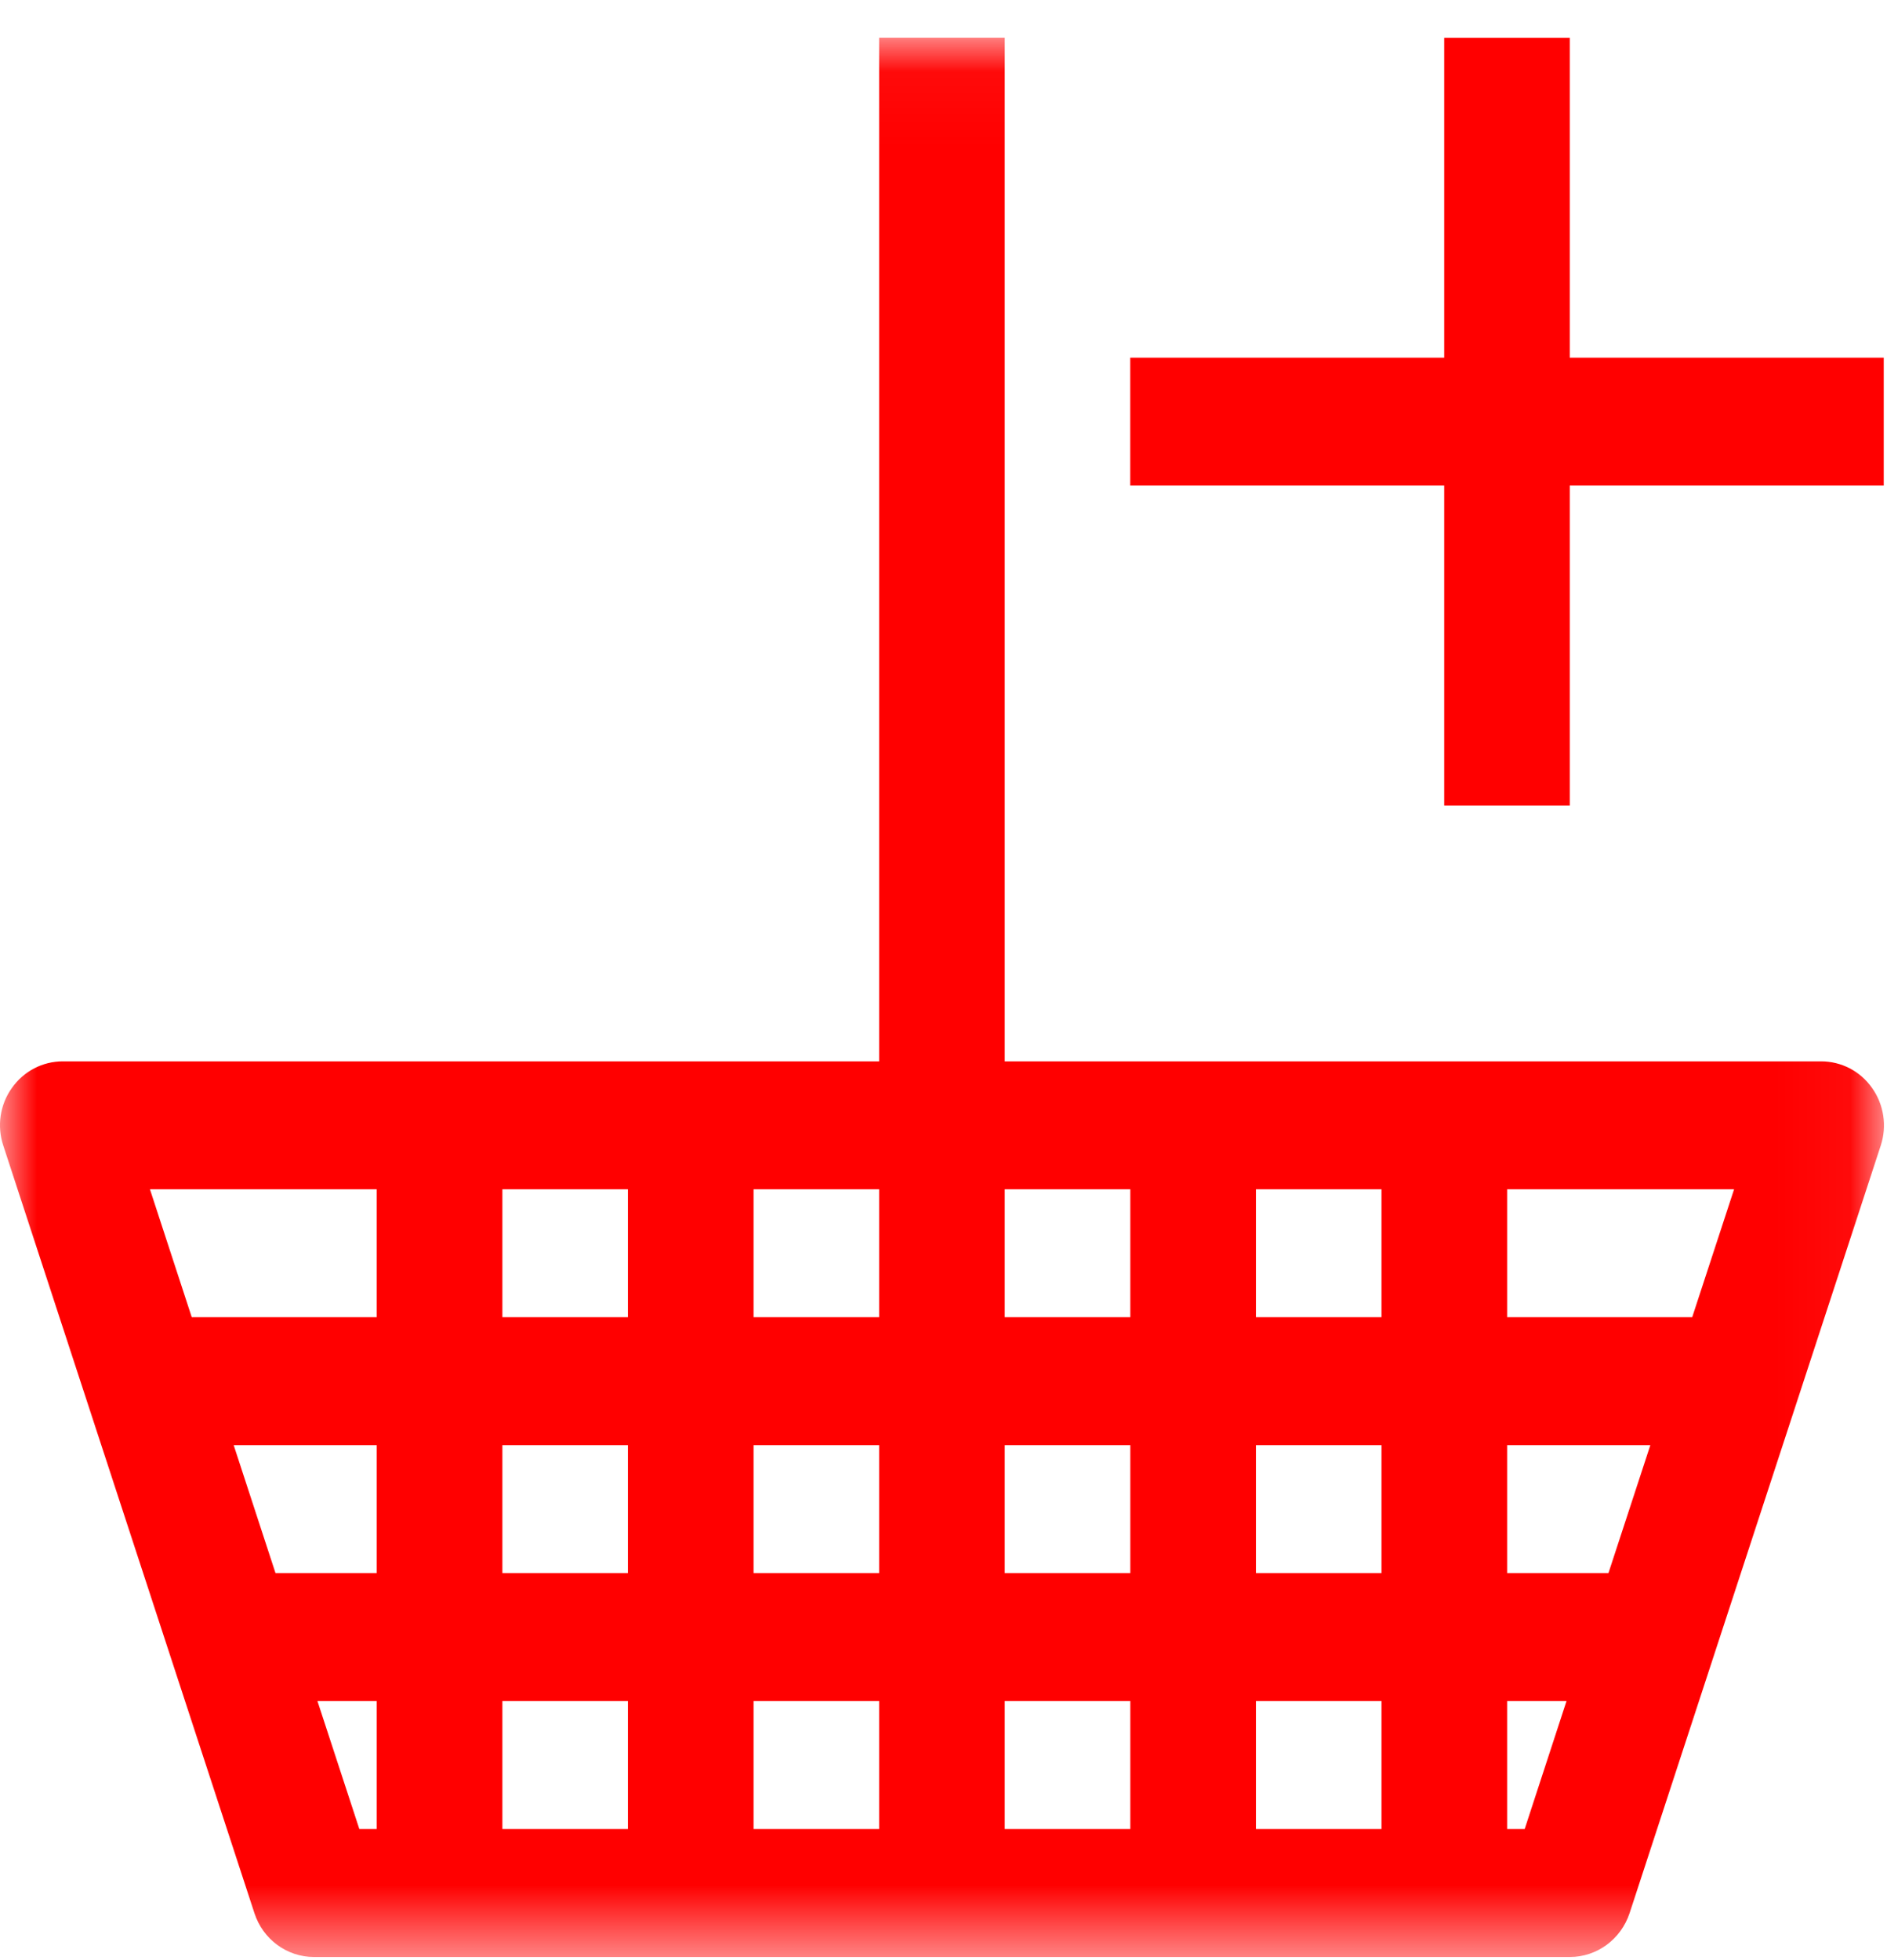
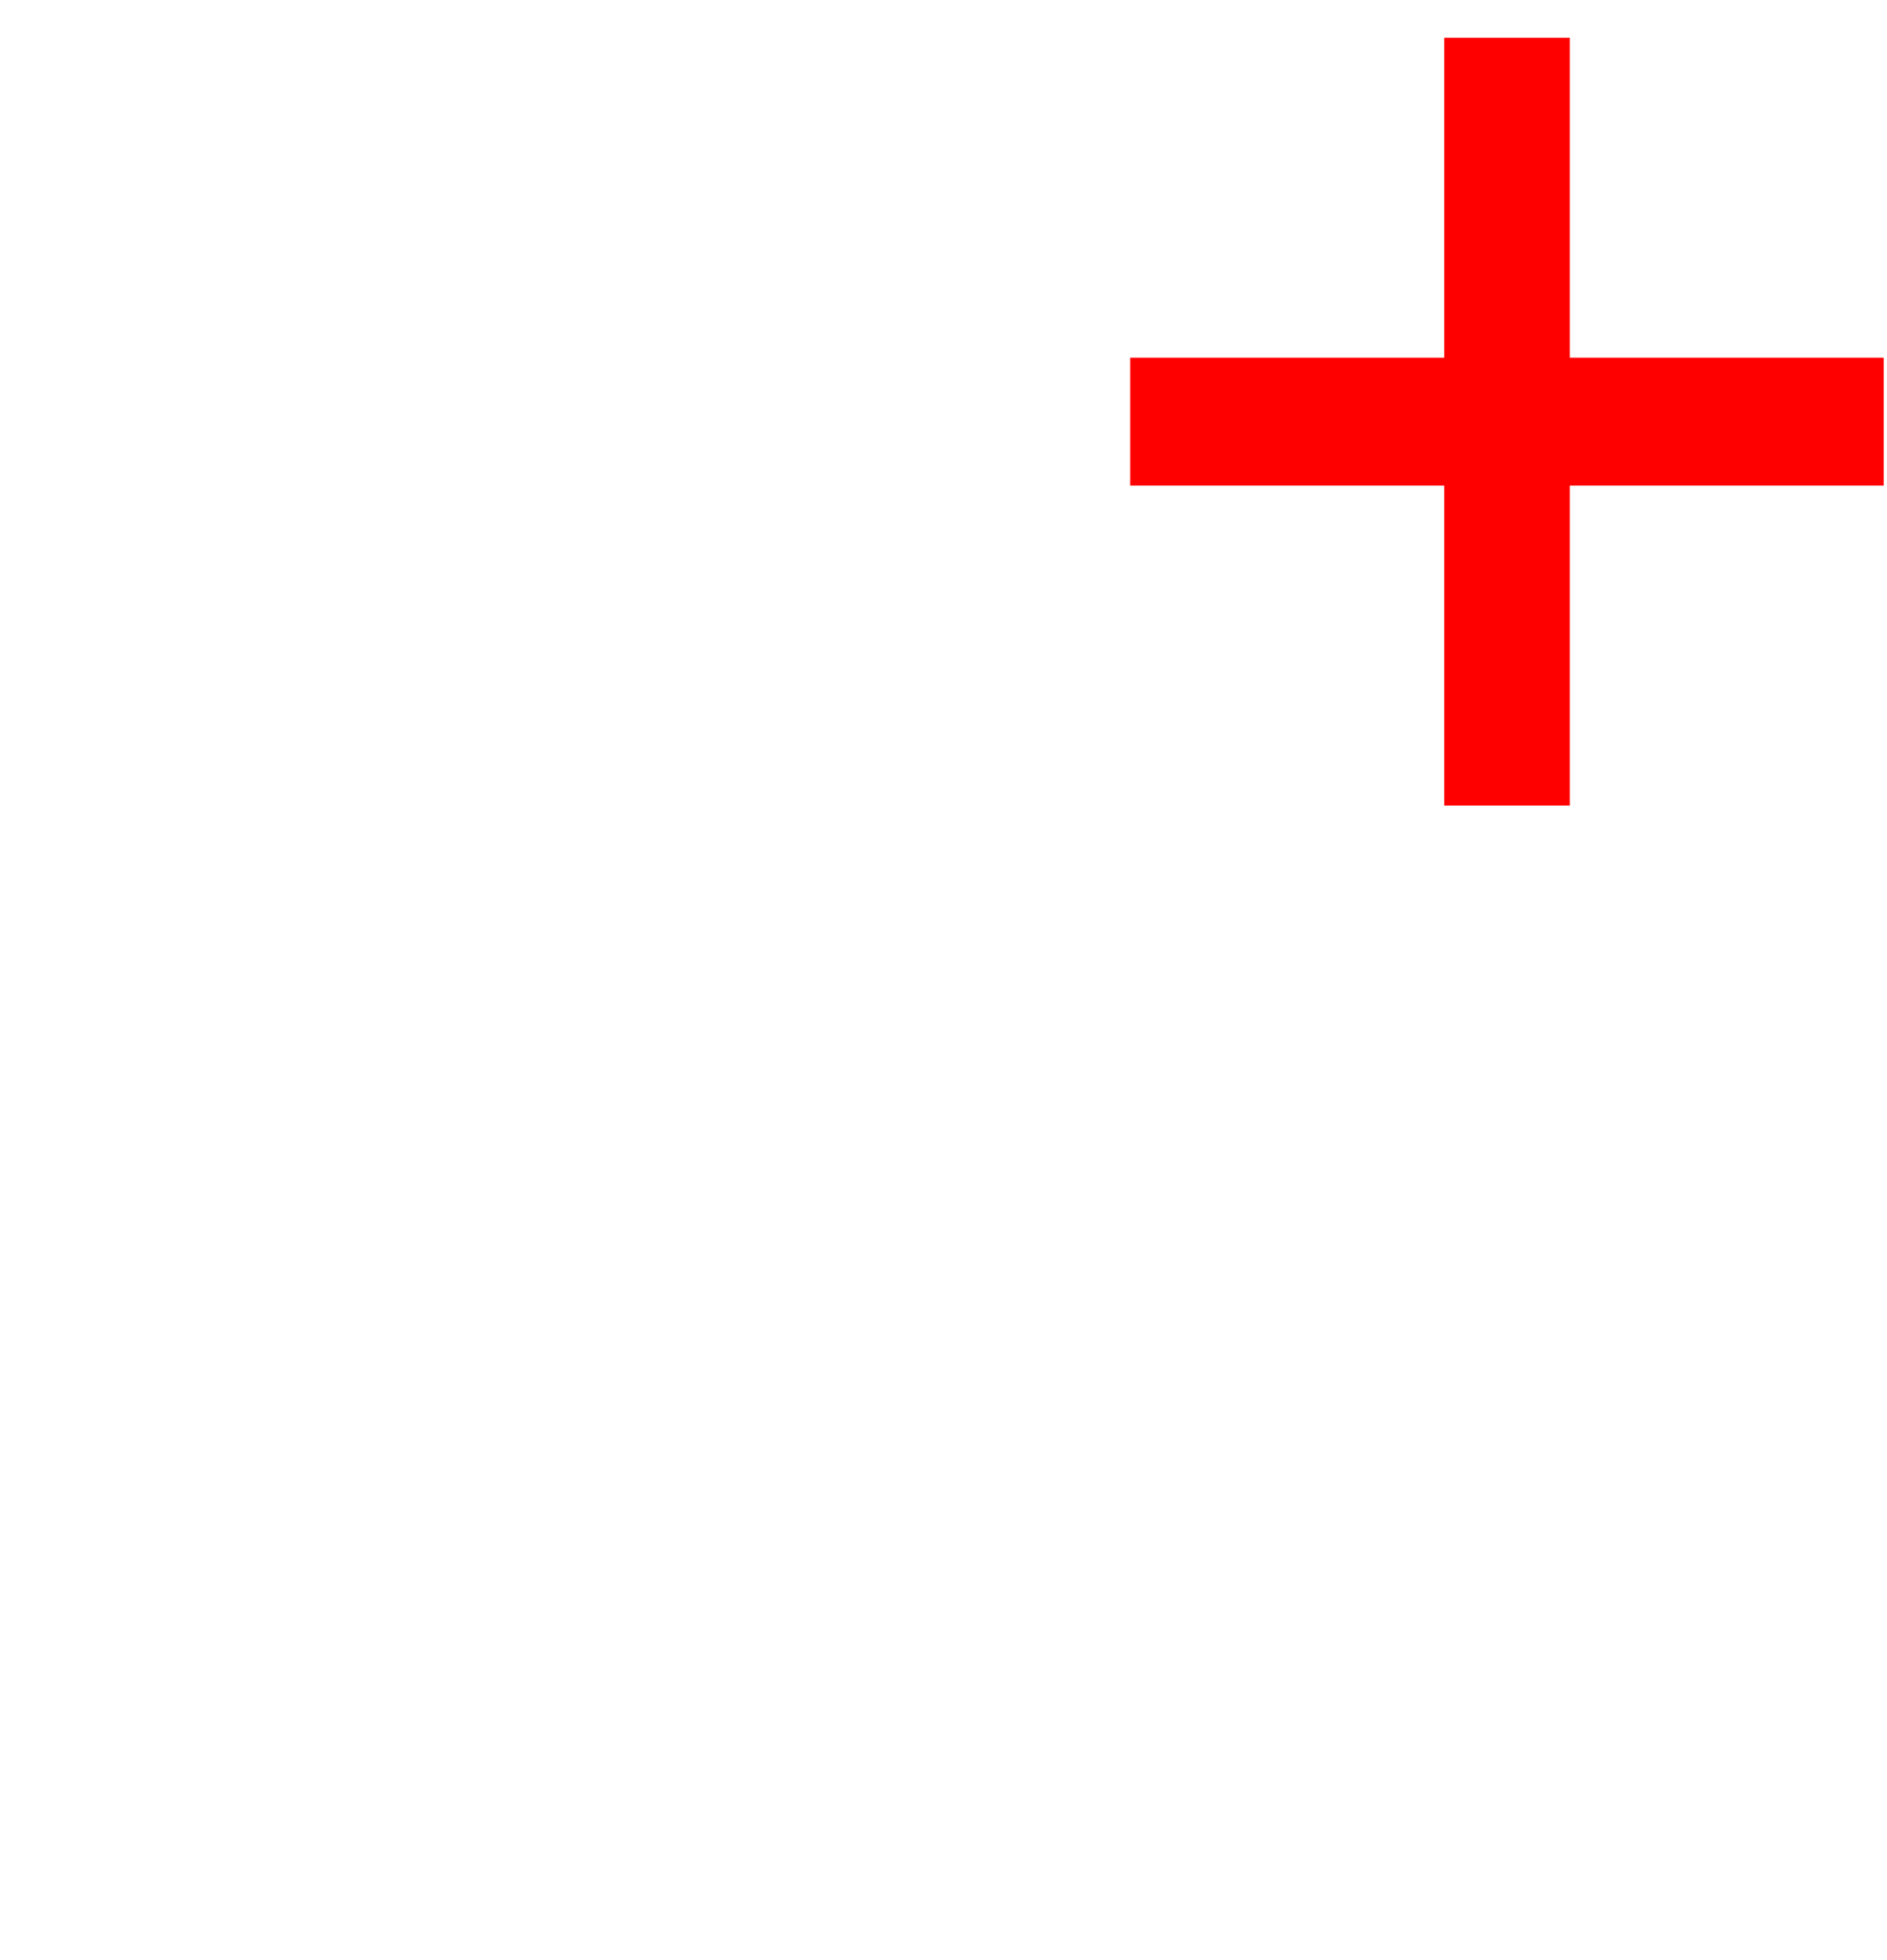
<svg xmlns="http://www.w3.org/2000/svg" xmlns:xlink="http://www.w3.org/1999/xlink" width="26px" height="27px" viewBox="0 0 26 27" version="1.1">
  <title>add_to_basket@2x</title>
  <desc>Created with Sketch.</desc>
  <defs>
-     <polygon id="path-1" points="25.958 0.044 0 0.044 0 26.481 25.958 26.481 25.958 0.044" />
-   </defs>
+     </defs>
  <g id="01_FP_NewCustomer_desktop_design" stroke="none" stroke-width="1" fill="none" fill-rule="evenodd" transform="translate(-1236, -777)">
    <g id="Sticky" transform="translate(0, 692)">
      <g id="add_to_basket" transform="translate(1236, 85)">
        <g>
          <g id="Group-3" transform="translate(0, 0.476)">
            <mask id="mask-2" fill="white">
              <use xlink:href="#path-1" />
            </mask>
            <g id="Clip-2" />
-             <path d="M20.766,24.718 L20.766,22.956 L21.584,22.956 L21.008,24.718 L20.766,24.718 Z M17.305,24.718 L19.035,24.718 L19.035,22.956 L17.305,22.956 L17.305,24.718 Z M13.844,24.718 L15.574,24.718 L15.574,22.956 L13.844,22.956 L13.844,24.718 Z M10.383,24.718 L12.113,24.718 L12.113,22.956 L10.383,22.956 L10.383,24.718 Z M6.922,24.718 L8.652,24.718 L8.652,22.956 L6.922,22.956 L6.922,24.718 Z M4.951,24.718 L4.374,22.956 L5.191,22.956 L5.191,24.718 L4.951,24.718 Z M5.191,15.906 L5.191,17.668 L2.642,17.668 L2.066,15.906 L5.191,15.906 Z M6.922,17.668 L8.652,17.668 L8.652,15.906 L6.922,15.906 L6.922,17.668 Z M10.383,17.668 L12.113,17.668 L12.113,15.906 L10.383,15.906 L10.383,17.668 Z M13.844,17.668 L15.574,17.668 L15.574,15.906 L13.844,15.906 L13.844,17.668 Z M20.766,19.431 L22.739,19.431 L22.162,21.193 L20.766,21.193 L20.766,19.431 Z M17.305,17.668 L19.035,17.668 L19.035,15.906 L17.305,15.906 L17.305,17.668 Z M17.305,21.193 L19.035,21.193 L19.035,19.431 L17.305,19.431 L17.305,21.193 Z M13.844,21.193 L15.574,21.193 L15.574,19.431 L13.844,19.431 L13.844,21.193 Z M10.383,21.193 L12.113,21.193 L12.113,19.431 L10.383,19.431 L10.383,21.193 Z M6.922,21.193 L8.652,21.193 L8.652,19.431 L6.922,19.431 L6.922,21.193 Z M3.22,19.431 L5.191,19.431 L5.191,21.193 L3.796,21.193 L3.22,19.431 Z M23.316,17.668 L20.766,17.668 L20.766,15.906 L23.893,15.906 L23.316,17.668 Z M25.092,14.144 L13.844,14.144 L13.844,0.043 L12.113,0.043 L12.113,14.144 L0.865,14.144 C0.587,14.144 0.327,14.279 0.164,14.51 C-0,14.739 -0.044,15.035 0.045,15.303 L3.506,25.878 C3.623,26.238 3.954,26.481 4.326,26.481 L5.191,26.481 L20.766,26.481 L21.631,26.481 C22.003,26.481 22.333,26.238 22.453,25.878 L25.914,15.303 C26.002,15.035 25.957,14.739 25.794,14.51 C25.632,14.279 25.371,14.144 25.092,14.144 L25.092,14.144 Z" id="Fill-1" fill="#FF0000" mask="url(#mask-2)" />
          </g>
          <polygon id="Fill-4" fill="#FF0000" points="21.629 4.927 21.629 0.521 19.899 0.521 19.899 4.927 15.573 4.927 15.573 6.689 19.899 6.689 19.899 11.096 21.629 11.096 21.629 6.689 25.955 6.689 25.955 4.927" />
        </g>
      </g>
    </g>
  </g>
</svg>